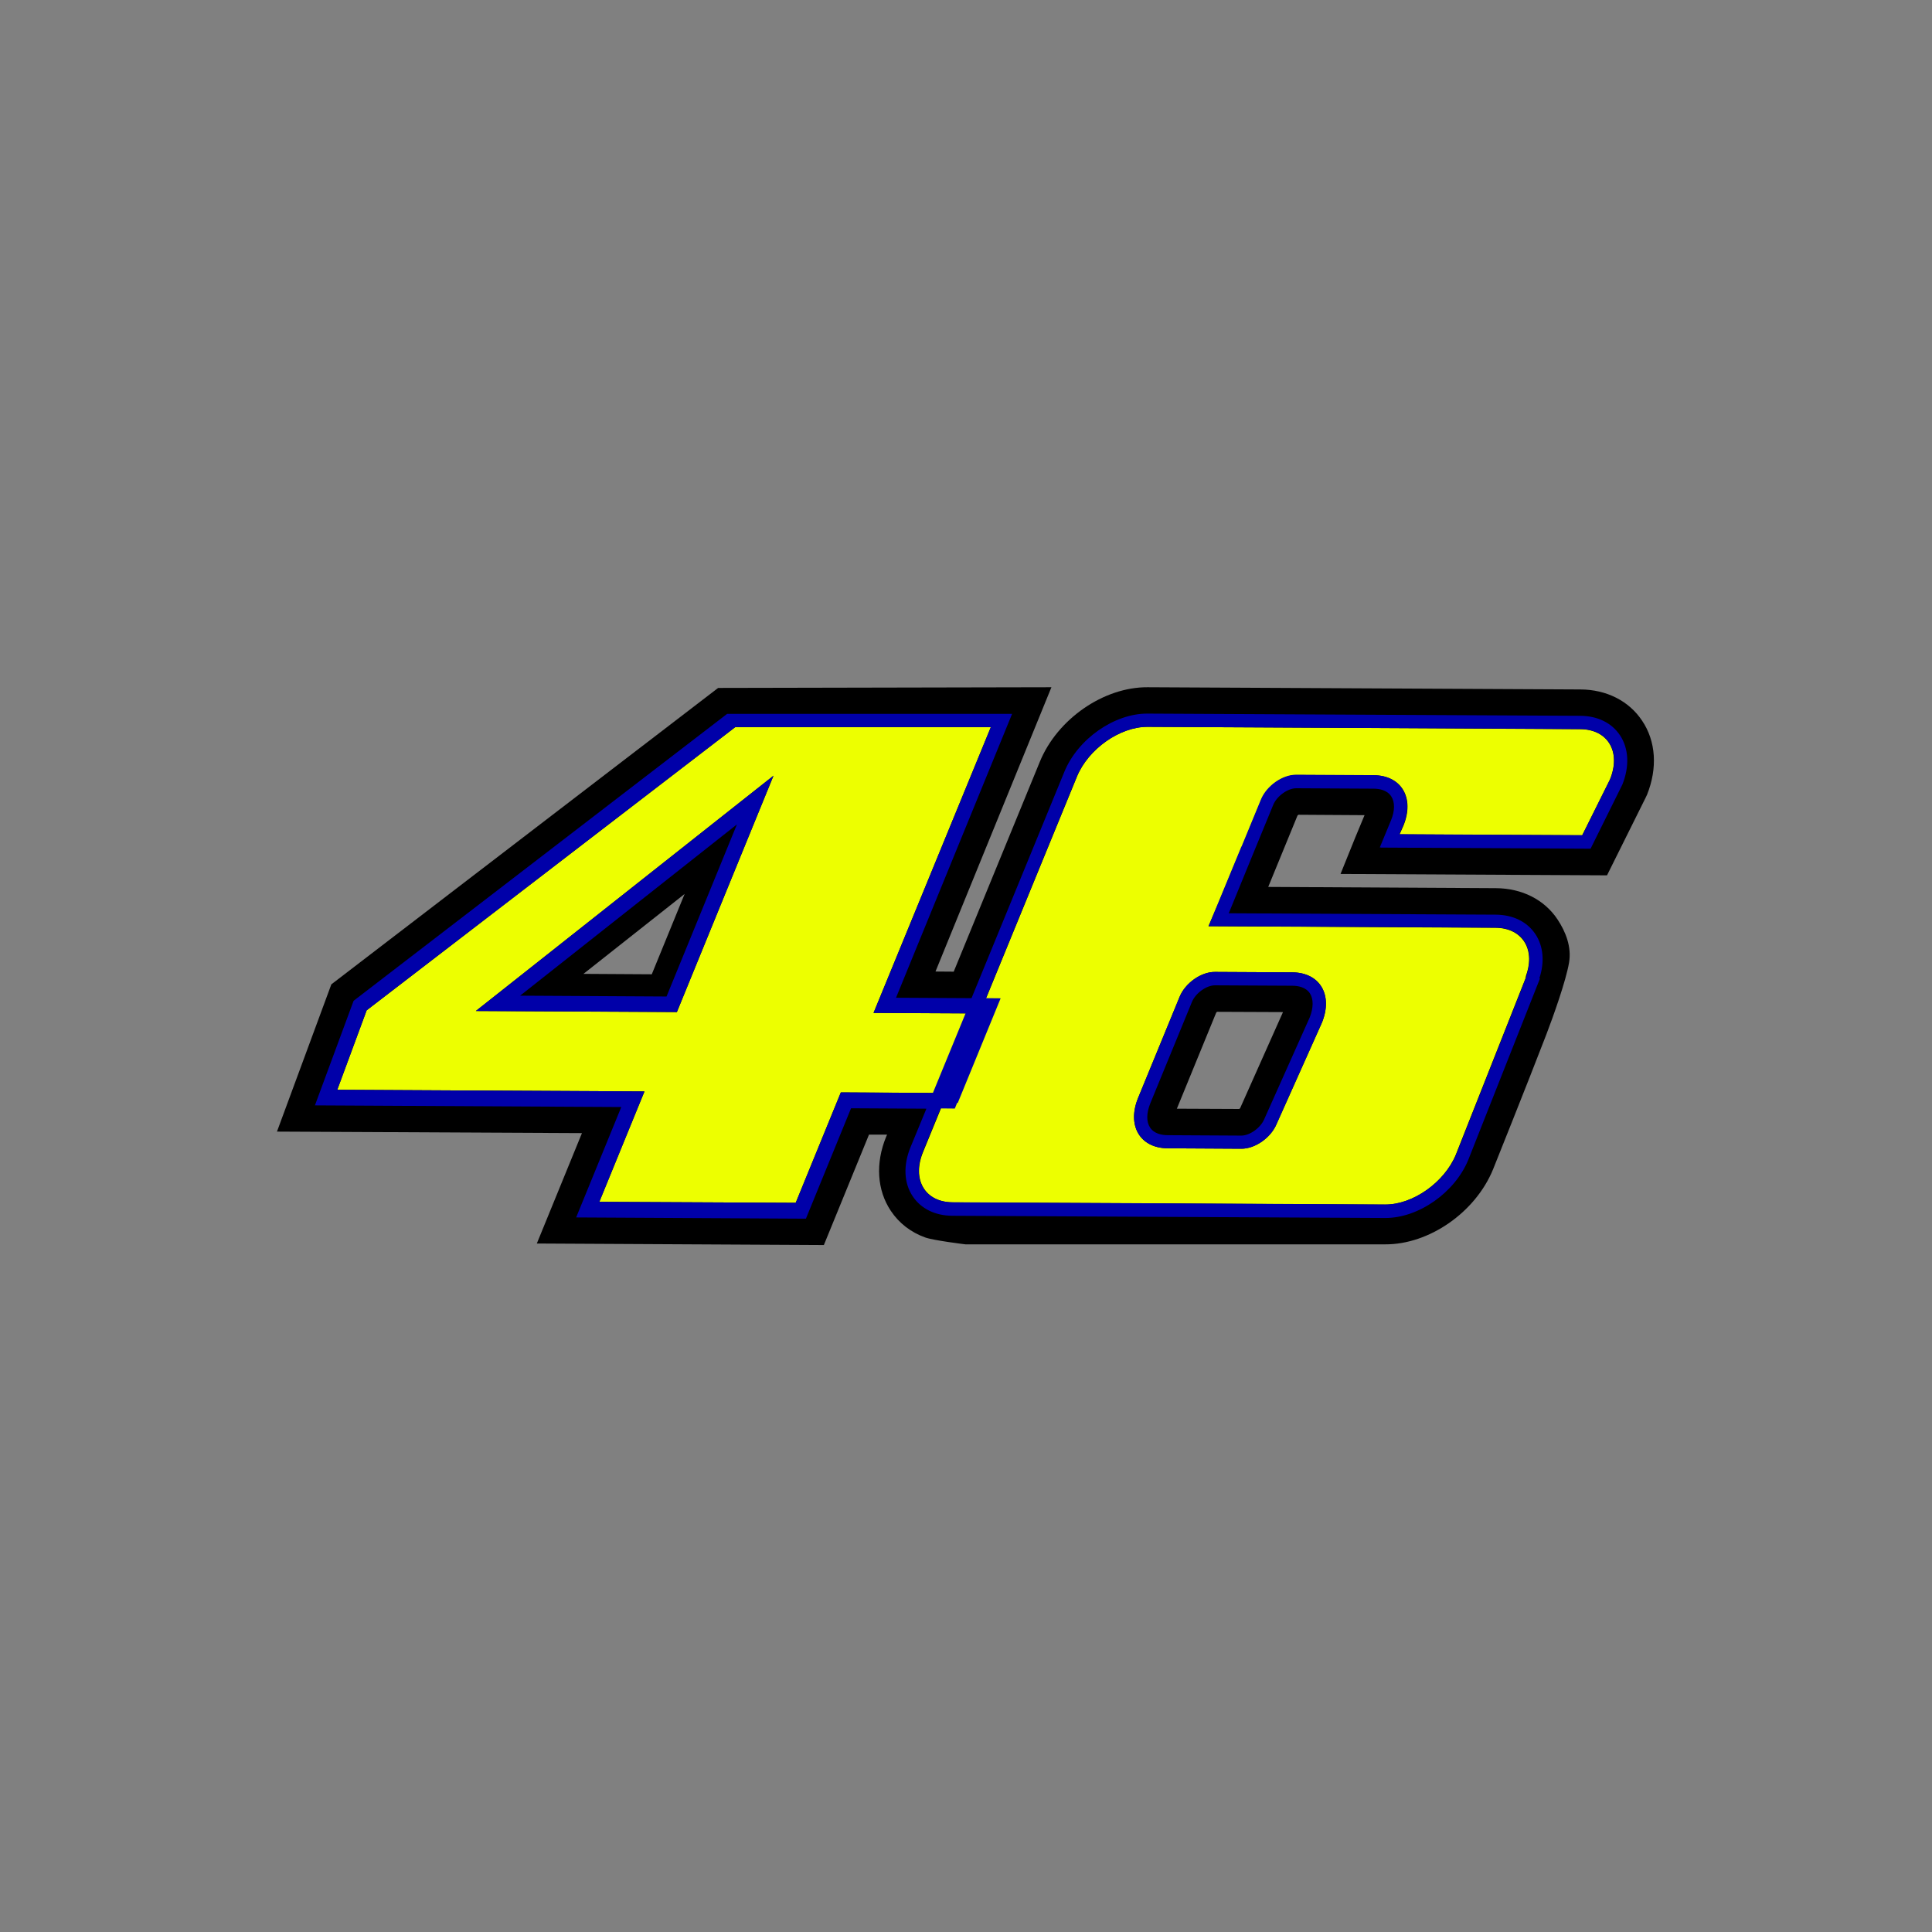
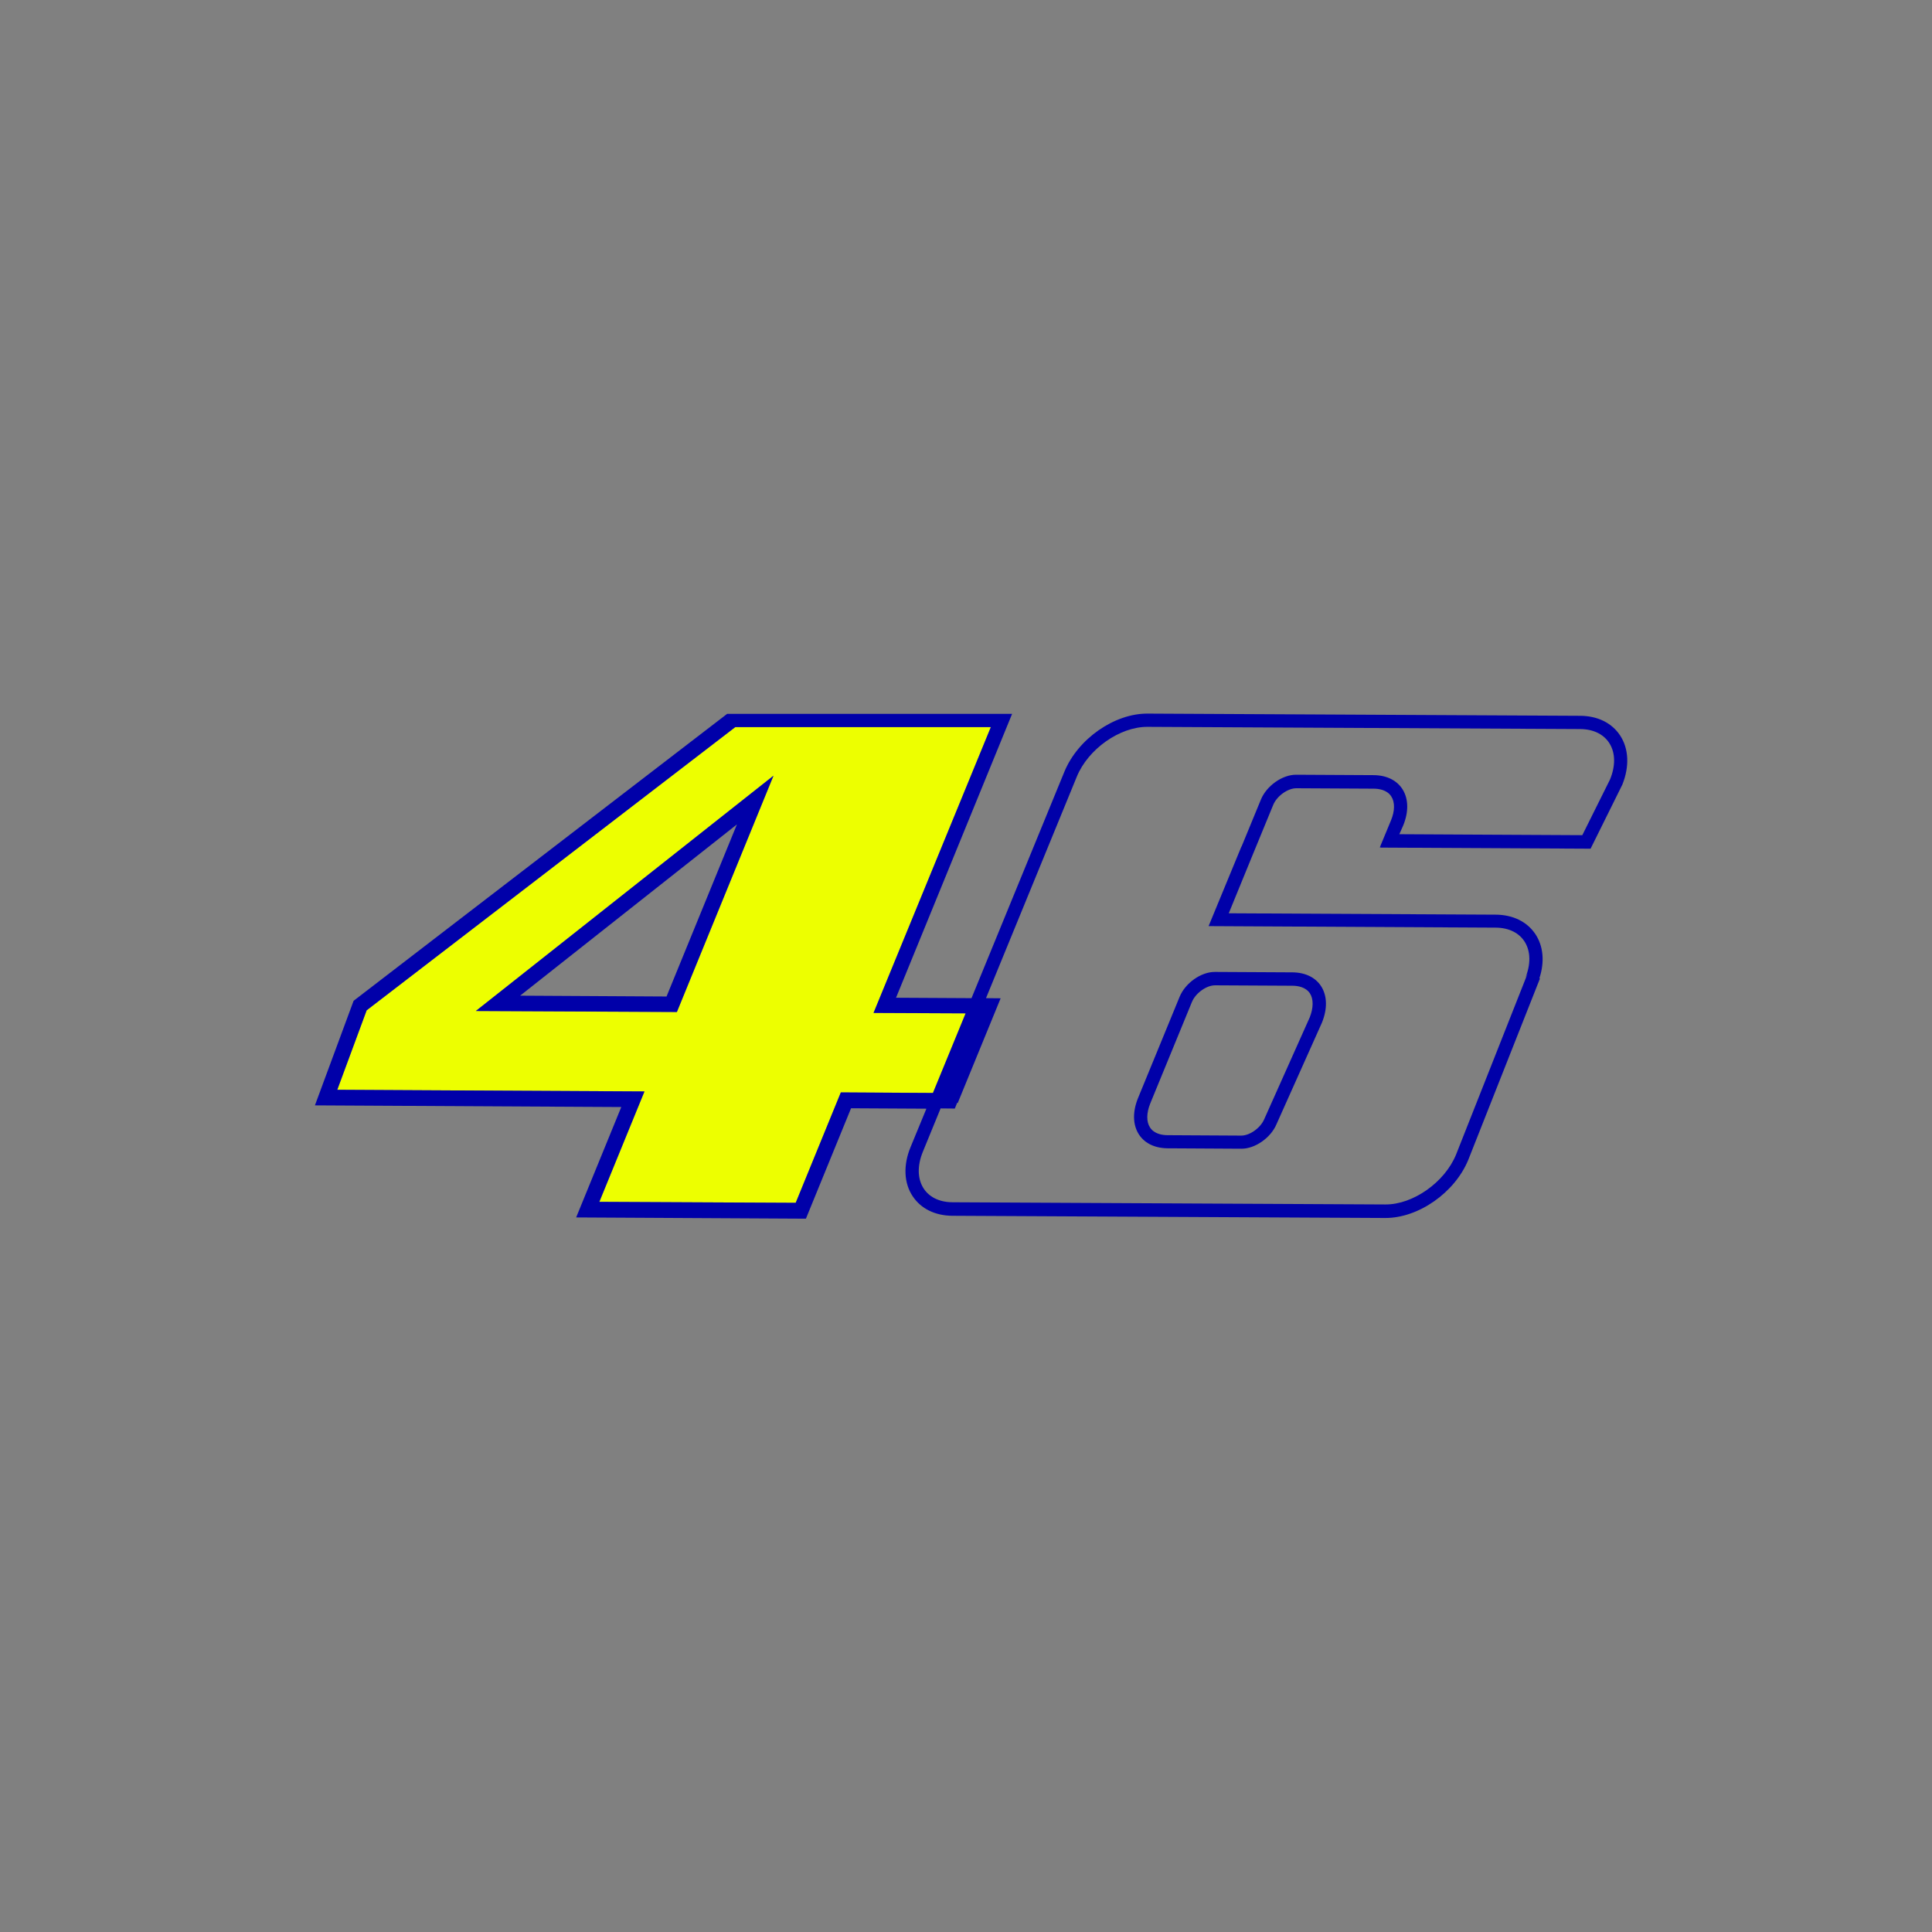
<svg xmlns="http://www.w3.org/2000/svg" version="1.1" id="Calque_1" x="0px" y="0px" viewBox="0 0 1400 1400" style="enable-background:new 0 0 1400 1400;" xml:space="preserve">
  <rect x="0" y="0" width="1400" height="1400" fill="#808080" stroke="none" />
  <style type="text/css">
	.st0{fill:#EDFF00;}
	.st1{fill:none;}
	.st2{fill:#0000A9;}
</style>
  <g>
-     <path d="M1189.9,522.2c-9.5-14.3-25.8-22.5-44.6-22.6l-313.7-1.6c-31.8-0.2-65.4,23-78.1,54l-62.4,152.1l-13.2-0.1L761.9,498   l-241.5,0.5L245.2,709.4l-5.1,3.9L200.7,820l221,1.1l-32.7,80l208,1.1l32.7-80l13.1,0l-0.7,1.6c-7.8,19.1-6.6,38.6,3.4,53.6   c6,9,14.6,15.6,24.9,19.3c6.1,2.2,29.2,5,29.2,5h304.1c31.8,0.2,65.4-23.1,78.2-54.3c0,0,24.6-61.3,38.6-97.7   c4.9-12.8,14.2-38.7,16.5-52.2c1.9-11.3-2.4-22.3-8.4-31.3c-9.5-14.3-25.8-22.5-44.6-22.6l-165-0.9l21.2-51.7   c0.2-0.2,0.4-0.4,0.7-0.6l47.9,0.3l-6.7,16.1l-10.7,26.5l193.1,1l28.1-56.5l0.9-1.9C1201.2,556.7,1200,537.1,1189.9,522.2z    M472.3,706l-49.5-0.3l73.3-57.9L472.3,706z M929.7,733.4l-31,69.5l0,0.1c-0.2,0.2-0.4,0.4-0.7,0.6l-45.2-0.2l28.5-69.6   c0.2-0.2,0.4-0.4,0.6-0.6L929.7,733.4z" />
-   </g>
-   <path class="st0" d="M1054.9,836.8l50.8-128.5l-0.3,0.5c0.3-0.7,0.5-1.4,0.7-2.1l-1,2.1c8.2-20-1.4-36.3-21.4-36.5l-207.7-1.1v0  h-0.3l7.5-17.5l16.6-40.1h0.1l14-34c4.1-10,15.6-18.1,25.6-18l43,0.2l6.6,0c0,0,0,0,0,0l6.1,0l0,0c0,0,0.1,0,0.1,0h0.2  c20.1,0.1,29.7,16.4,21.5,36.5l-2.8,6.3l53.2,0.3l79.1,0.4l20.1-40.4c8.2-20-1.4-36.4-21.5-36.5L911,527.1l-79.4-0.4  c-20.1-0.1-43,16.1-51.2,36.1l-111.5,272c-8.2,20,1.4,36.3,21.4,36.5l313.4,1.6C1023.7,873,1046.6,856.8,1054.9,836.8z M957.9,741.1  l-32.8,73.3c-4.1,10-15.6,18.1-25.6,18l-53.3-0.3c-20.1-0.1-29.7-16.4-21.5-36.5l30.1-73.3c4.1-10,15.6-18.1,25.6-18l56,0.3  C956.5,704.7,966.1,721,957.9,741.1z" />
+     </g>
  <path class="st0" d="M609.3,791.6l-32.7,80l-142.3-0.7l32.7-80l-222.6-1.2l21.3-57.6l267.1-205.2h185.2l-85,207.1l75.7,0.4L685,792  L609.3,791.6z M560.5,562.1L344.8,732.6l145.7,0.8L560.5,562.1z" />
  <path class="st1" d="M632.8,734.1l85-207.1H532.7L265.6,732.2l-21.3,57.6l222.6,1.2l-32.7,80l142.3,0.7l32.7-80L676,792l23.6-57.6  L632.8,734.1z M490.5,733.3l-145.7-0.8l215.7-170.4L490.5,733.3z" />
  <polygon class="st1" points="483,722.1 534,597.4 376.9,721.5 " />
-   <path class="st1" d="M833.4,817c3,4.5,8.6,5.5,12.8,5.5l53.3,0.3c6.1,0,14.1-5.7,16.7-12.1l32.9-73.6c2.8-6.8,2.8-13.2,0-17.4  c-3-4.5-8.6-5.5-12.8-5.5l-56-0.3c-6.1,0-14.1,5.7-16.7,12.1l-30.1,73.3C830.7,806.4,830.6,812.8,833.4,817z" />
  <path class="st1" d="M1145.2,528.4l-313.7-1.6c-20.1-0.1-43,16.1-51.2,36.1l-65.8,160.5l10.6,0.1l-31.1,75.9l-0.4-0.2l-1.7,4.2  l-10.3-0.1l-12.9,31.5c-8.2,20,1.4,36.4,21.5,36.5l313.7,1.6c20.1,0.1,43-16.1,51.2-36.1l51.9-131.3l-1.7,3.3  c8.2-20-1.4-36.4-21.5-36.5l-208-1.1l23.8-57.7h0.1l14-34c4.1-10,15.6-18.1,25.6-18l56,0.3c20.1,0.1,29.7,16.4,21.5,36.5l-2.8,6.3  l132.6,0.7l20.1-40.4C1174.9,544.8,1165.3,528.5,1145.2,528.4z M880.4,704.3l56,0.3c20.1,0.1,29.7,16.4,21.5,36.5l-32.8,73.3  c-4.1,10-15.6,18.1-25.6,18l-53.3-0.3c-20.1-0.1-29.7-16.4-21.5-36.5l30.1-73.3C858.9,712.3,870.3,704.3,880.4,704.3z" />
  <path class="st1" d="M1145.2,528.4l-313.7-1.6c-20.1-0.1-43,16.1-51.2,36.1l-65.8,160.5l10.6,0.1l-31.1,75.9l-0.4-0.2l-1.7,4.2  l-10.3-0.1l-12.9,31.5c-8.2,20,1.4,36.4,21.5,36.5l313.7,1.6c20.1,0.1,43-16.1,51.2-36.1l51.9-131.3l-1.7,3.3  c8.2-20-1.4-36.4-21.5-36.5l-208-1.1l23.8-57.7h0.1l14-34c4.1-10,15.6-18.1,25.6-18l56,0.3c20.1,0.1,29.7,16.4,21.5,36.5l-2.8,6.3  l132.6,0.7l20.1-40.4C1174.9,544.8,1165.3,528.5,1145.2,528.4z" />
  <polygon class="st1" points="699.6,734.4 632.8,734.1 717.9,526.9 532.7,526.9 265.6,732.2 244.3,789.7 467,790.9 434.2,870.9   576.6,871.6 609.3,791.6 676,792 " />
  <path class="st2" d="M1173.9,532.8c-6-9-16.2-14-28.7-14.1l-313.7-1.6c-24-0.1-50.4,18.3-60.2,42.1l-67.3,164.1l-54.7-0.3  l84.1-205.7H526.9l-270,207.4l-0.7,0.6l-28,75.7l222,1.2l-32.7,80l166.5,0.9l32.7-80l54.6,0.3l-11.5,27.9  c-5.4,13.1-4.8,26.1,1.6,35.6c6,9,16.2,14,28.7,14.1l313.7,1.6c24,0.1,50.4-18.3,60.2-42.2l51.9-131.3l-0.4-0.2  c3.9-11.8,2.9-23.3-2.9-32c-6-9-16.2-14-28.7-14.1l-193.5-1l16.7-40.8l15.5-37.7c2.6-6.4,10.5-12.1,16.7-12.1l56,0.3  c4.2,0,9.8,1,12.8,5.5c2.8,4.2,2.7,10.6-0.1,17.4l-8.2,19.8l1-0.7l-0.7,0.7l152.5,0.8l22.7-45.8l0.3-0.6  C1180.9,555.4,1180.3,542.4,1173.9,532.8z M609.3,791.6l-32.7,80l-142.3-0.7l32.7-80l-222.6-1.2l21.3-57.6l267.1-205.2h185.2  l-85,207.1l66.7,0.3L676,792L609.3,791.6z M1166.7,564.8l-20.1,40.4l-132.6-0.7l2.8-6.3c8.2-20-1.4-36.4-21.5-36.5l-56-0.3  c-10-0.1-21.5,8-25.6,18l-14,34h-0.1l-23.8,57.7l208,1.1c20.1,0.1,29.7,16.4,21.5,36.5l1.7-3.3l-51.9,131.3  c-8.2,20-31.1,36.2-51.2,36.1l-313.7-1.6c-20.1-0.1-29.7-16.4-21.5-36.5l12.9-31.5l10.3,0.1l1.7-4.2l0.4,0.2l31.1-75.9l-10.6-0.1  l65.8-160.5c8.2-20,31.1-36.2,51.2-36.1l313.7,1.6C1165.3,528.5,1174.9,544.8,1166.7,564.8z" />
  <g>
-     <path class="st1" d="M936.3,714.2l-56-0.3c-6.1,0-14.1,5.7-16.7,12.1l-30.1,73.3c-2.9,7.1-3,13.5-0.2,17.7c3,4.5,8.6,5.5,12.8,5.5   l53.3,0.3c6.1,0,14.1-5.7,16.7-12.1l32.9-73.6c2.8-6.8,2.8-13.2,0-17.4C946.1,715.2,940.5,714.2,936.3,714.2z" />
    <polygon class="st1" points="483,722.1 534,597.4 376.9,721.5  " />
    <path class="st2" d="M936.4,704.6l-56-0.3c-10-0.1-21.5,8-25.6,18l-30.1,73.3c-8.2,20,1.4,36.4,21.5,36.5l53.3,0.3   c10,0.1,21.5-8,25.6-18l32.8-73.3C966.1,721,956.5,704.7,936.4,704.6z M949.1,737.2l-32.9,73.6c-2.6,6.4-10.5,12.1-16.7,12.1   l-53.3-0.3c-4.2,0-9.8-1-12.8-5.5c-2.8-4.2-2.7-10.6,0.2-17.7l30.1-73.3c2.6-6.4,10.5-12.1,16.7-12.1l56,0.3c4.2,0,9.8,1,12.8,5.5   C951.9,723.9,951.8,730.4,949.1,737.2z" />
    <path class="st2" d="M490.5,733.3l70-171.2L344.8,732.6L490.5,733.3z M483,722.1l-106.1-0.6L534,597.4L483,722.1z" />
  </g>
</svg>